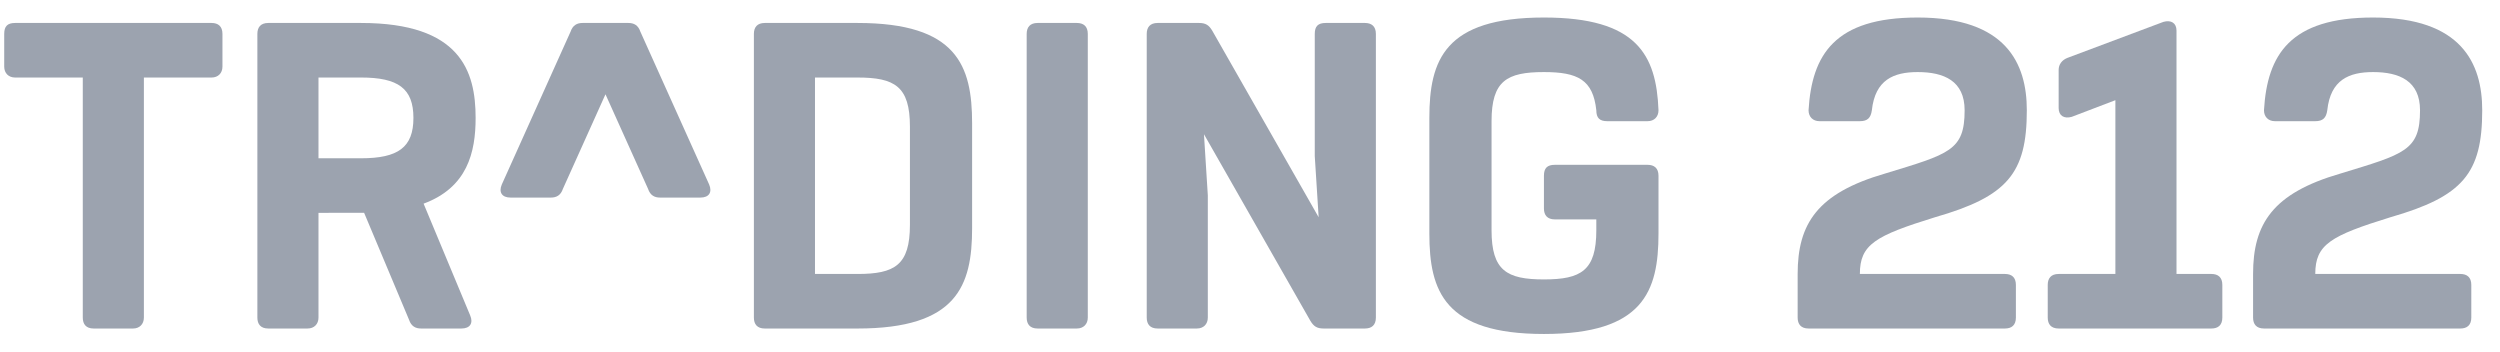
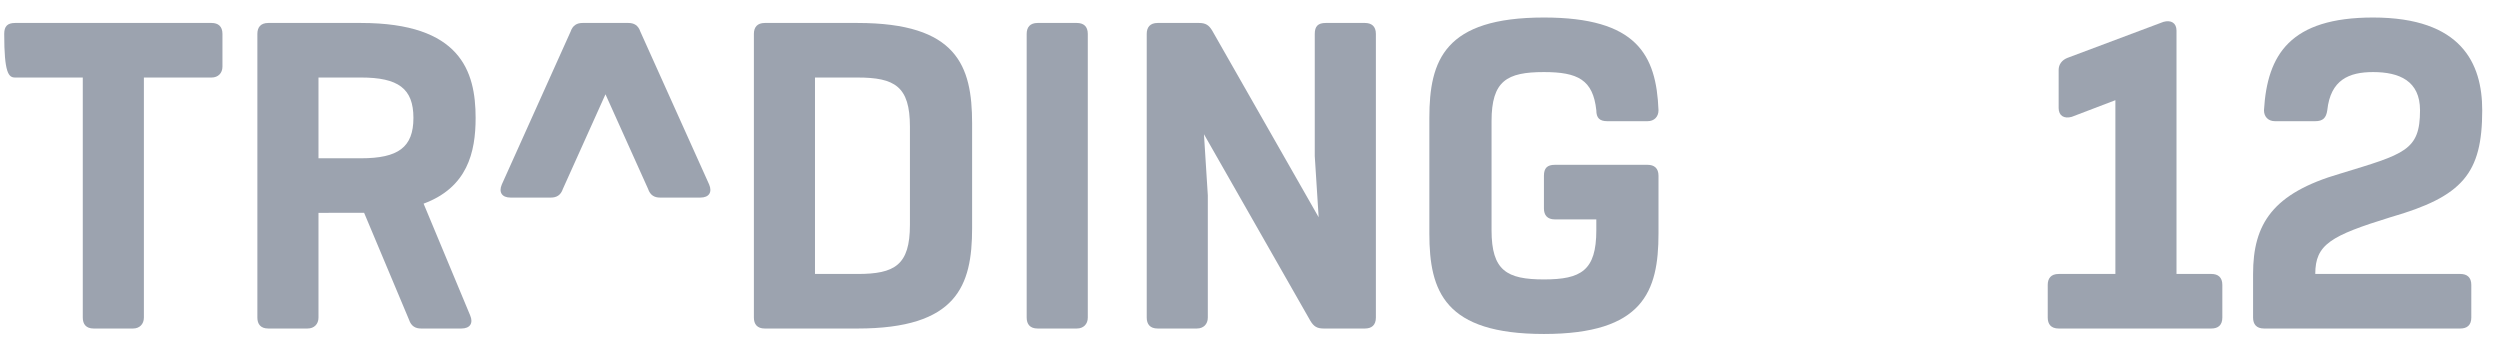
<svg xmlns="http://www.w3.org/2000/svg" width="412" height="58" viewBox="0 0 213 27" fill="none">
  <path fill-rule="evenodd" clip-rule="evenodd" d="M203.675 17.013C209.813 15.249 211.485 13.296 211.485 7.903C211.485 3.906 209.718 0 202.188 0C195.121 0 193.169 3.16 192.891 7.903C192.891 8.461 193.263 8.832 193.822 8.832H197.261C197.911 8.832 198.191 8.555 198.284 7.903C198.563 5.299 200.142 4.648 202.188 4.648C204.418 4.648 206.186 5.393 206.186 7.903C206.186 11.344 204.886 11.621 199.399 13.296C193.634 14.968 191.962 17.571 191.962 21.849V25.567C191.962 26.125 192.241 26.496 192.891 26.496H209.625C210.183 26.496 210.555 26.218 210.555 25.567V22.778C210.555 22.128 210.183 21.849 209.625 21.849H197.261C197.261 19.338 198.563 18.593 203.675 17.013Z" fill="#9CA3AF" />
  <path fill-rule="evenodd" clip-rule="evenodd" d="M185.438 21.849V1.115C185.438 0.465 184.973 0.185 184.322 0.372L176.141 3.441C175.675 3.626 175.397 3.998 175.397 4.463V7.716C175.397 8.369 175.862 8.646 176.512 8.462L180.231 7.043V21.849H175.397C174.746 21.849 174.467 22.221 174.467 22.778V25.567C174.467 26.126 174.746 26.496 175.397 26.496H188.413C188.971 26.496 189.343 26.218 189.343 25.567V22.778C189.343 22.128 188.971 21.849 188.413 21.849H185.438Z" fill="#9CA3AF" />
-   <path fill-rule="evenodd" clip-rule="evenodd" d="M164.874 17.013C171.012 15.249 172.685 13.296 172.685 7.903C172.685 3.906 170.918 0 163.387 0C156.323 0 154.369 3.16 154.089 7.903C154.089 8.461 154.462 8.832 155.021 8.832H158.461C159.111 8.832 159.39 8.555 159.482 7.903C159.763 5.299 161.342 4.648 163.387 4.648C165.62 4.648 167.386 5.393 167.386 7.903C167.386 11.344 166.084 11.621 160.598 13.296C154.835 14.968 153.16 17.571 153.16 21.849V25.567C153.16 26.125 153.44 26.496 154.089 26.496H170.825C171.384 26.496 171.754 26.218 171.754 25.567V22.778C171.754 22.128 171.384 21.849 170.825 21.849H158.461C158.461 19.338 159.763 18.593 164.874 17.013Z" fill="#9CA3AF" />
  <path fill-rule="evenodd" clip-rule="evenodd" d="M112.018 1.394V11.808L112.349 17.017L103.279 1.114C103.001 0.651 102.722 0.464 102.163 0.464H98.631C97.98 0.464 97.701 0.836 97.701 1.394V25.567C97.701 26.126 97.98 26.496 98.631 26.496H101.977C102.536 26.496 102.906 26.126 102.906 25.567V15.153L102.577 9.944L111.646 25.846C111.926 26.31 112.205 26.496 112.762 26.496H116.295C116.852 26.496 117.225 26.218 117.225 25.567V1.394C117.225 0.744 116.852 0.464 116.295 0.464H112.948C112.297 0.464 112.018 0.744 112.018 1.394Z" fill="#9CA3AF" />
  <path fill-rule="evenodd" clip-rule="evenodd" d="M92.68 25.567V1.394C92.68 0.744 92.308 0.464 91.75 0.464H88.403C87.753 0.464 87.473 0.836 87.473 1.394V25.567C87.473 26.125 87.753 26.496 88.403 26.496H91.75C92.308 26.496 92.68 26.125 92.68 25.567Z" fill="#9CA3AF" />
  <path fill-rule="evenodd" clip-rule="evenodd" d="M51.587 6.54L55.213 14.595C55.399 15.154 55.769 15.341 56.235 15.341H59.676C60.419 15.341 60.697 14.876 60.419 14.225L54.561 1.208C54.376 0.651 54.003 0.464 53.539 0.464H49.635C49.169 0.464 48.798 0.651 48.611 1.208L42.754 14.225C42.475 14.876 42.754 15.341 43.498 15.341H46.938C47.403 15.341 47.775 15.154 47.961 14.595L51.587 6.54Z" fill="#9CA3AF" />
  <path fill-rule="evenodd" clip-rule="evenodd" d="M30.76 11.993H27.135V5.112H30.76C33.922 5.112 35.224 6.043 35.224 8.554C35.224 11.062 33.922 11.993 30.76 11.993ZM36.09 15.858C39.82 14.48 40.523 11.49 40.523 8.554C40.523 4.556 39.222 0.464 30.76 0.464H22.859C22.207 0.464 21.928 0.836 21.928 1.394V25.567C21.928 26.125 22.207 26.496 22.859 26.496H26.205C26.763 26.496 27.135 26.125 27.135 25.567V16.641L31.023 16.64L34.851 25.753C35.037 26.31 35.409 26.496 35.875 26.496H39.313C40.059 26.496 40.336 26.031 40.059 25.381L36.09 15.858Z" fill="#9CA3AF" />
-   <path fill-rule="evenodd" clip-rule="evenodd" d="M18.024 0.464H1.289C0.637 0.464 0.359 0.744 0.359 1.395V4.183C0.359 4.741 0.731 5.113 1.289 5.113H7.053V25.567C7.053 26.126 7.332 26.497 7.983 26.497H11.33C11.888 26.497 12.259 26.126 12.259 25.567V5.113H18.024C18.581 5.113 18.953 4.741 18.953 4.183V1.395C18.953 0.744 18.581 0.464 18.024 0.464Z" fill="#9CA3AF" />
+   <path fill-rule="evenodd" clip-rule="evenodd" d="M18.024 0.464H1.289C0.637 0.464 0.359 0.744 0.359 1.395C0.359 4.741 0.731 5.113 1.289 5.113H7.053V25.567C7.053 26.126 7.332 26.497 7.983 26.497H11.33C11.888 26.497 12.259 26.126 12.259 25.567V5.113H18.024C18.581 5.113 18.953 4.741 18.953 4.183V1.395C18.953 0.744 18.581 0.464 18.024 0.464Z" fill="#9CA3AF" />
  <path fill-rule="evenodd" clip-rule="evenodd" d="M140.375 12.55H132.472C131.823 12.55 131.543 12.83 131.543 13.481V16.271C131.543 16.827 131.823 17.2 132.472 17.2H136.006V18.129C136.006 21.568 134.702 22.314 131.543 22.314C128.382 22.314 127.08 21.568 127.08 18.129V8.832C127.08 5.392 128.382 4.648 131.543 4.648C134.424 4.648 135.726 5.299 136.006 7.902C136.006 8.554 136.284 8.832 136.935 8.832H140.375C140.933 8.832 141.304 8.461 141.304 7.902C141.119 3.16 139.445 0 131.543 0C123.083 0 121.781 3.624 121.781 8.554V18.407C121.781 23.336 123.083 26.962 131.543 26.962C140.003 26.962 141.304 23.336 141.304 18.407V13.481C141.304 12.83 140.933 12.55 140.375 12.55Z" fill="#9CA3AF" />
  <path fill-rule="evenodd" clip-rule="evenodd" d="M77.526 17.664C77.526 21.105 76.224 21.849 73.063 21.849H69.437V5.113H73.063C76.224 5.113 77.526 5.858 77.526 9.297V17.664ZM73.063 0.464H65.16C64.51 0.464 64.231 0.836 64.231 1.395V25.567C64.231 26.126 64.51 26.497 65.16 26.497H73.063C81.523 26.497 82.824 22.871 82.824 17.944V9.018C82.824 4.09 81.523 0.464 73.063 0.464Z" fill="#9CA3AF" />
</svg>